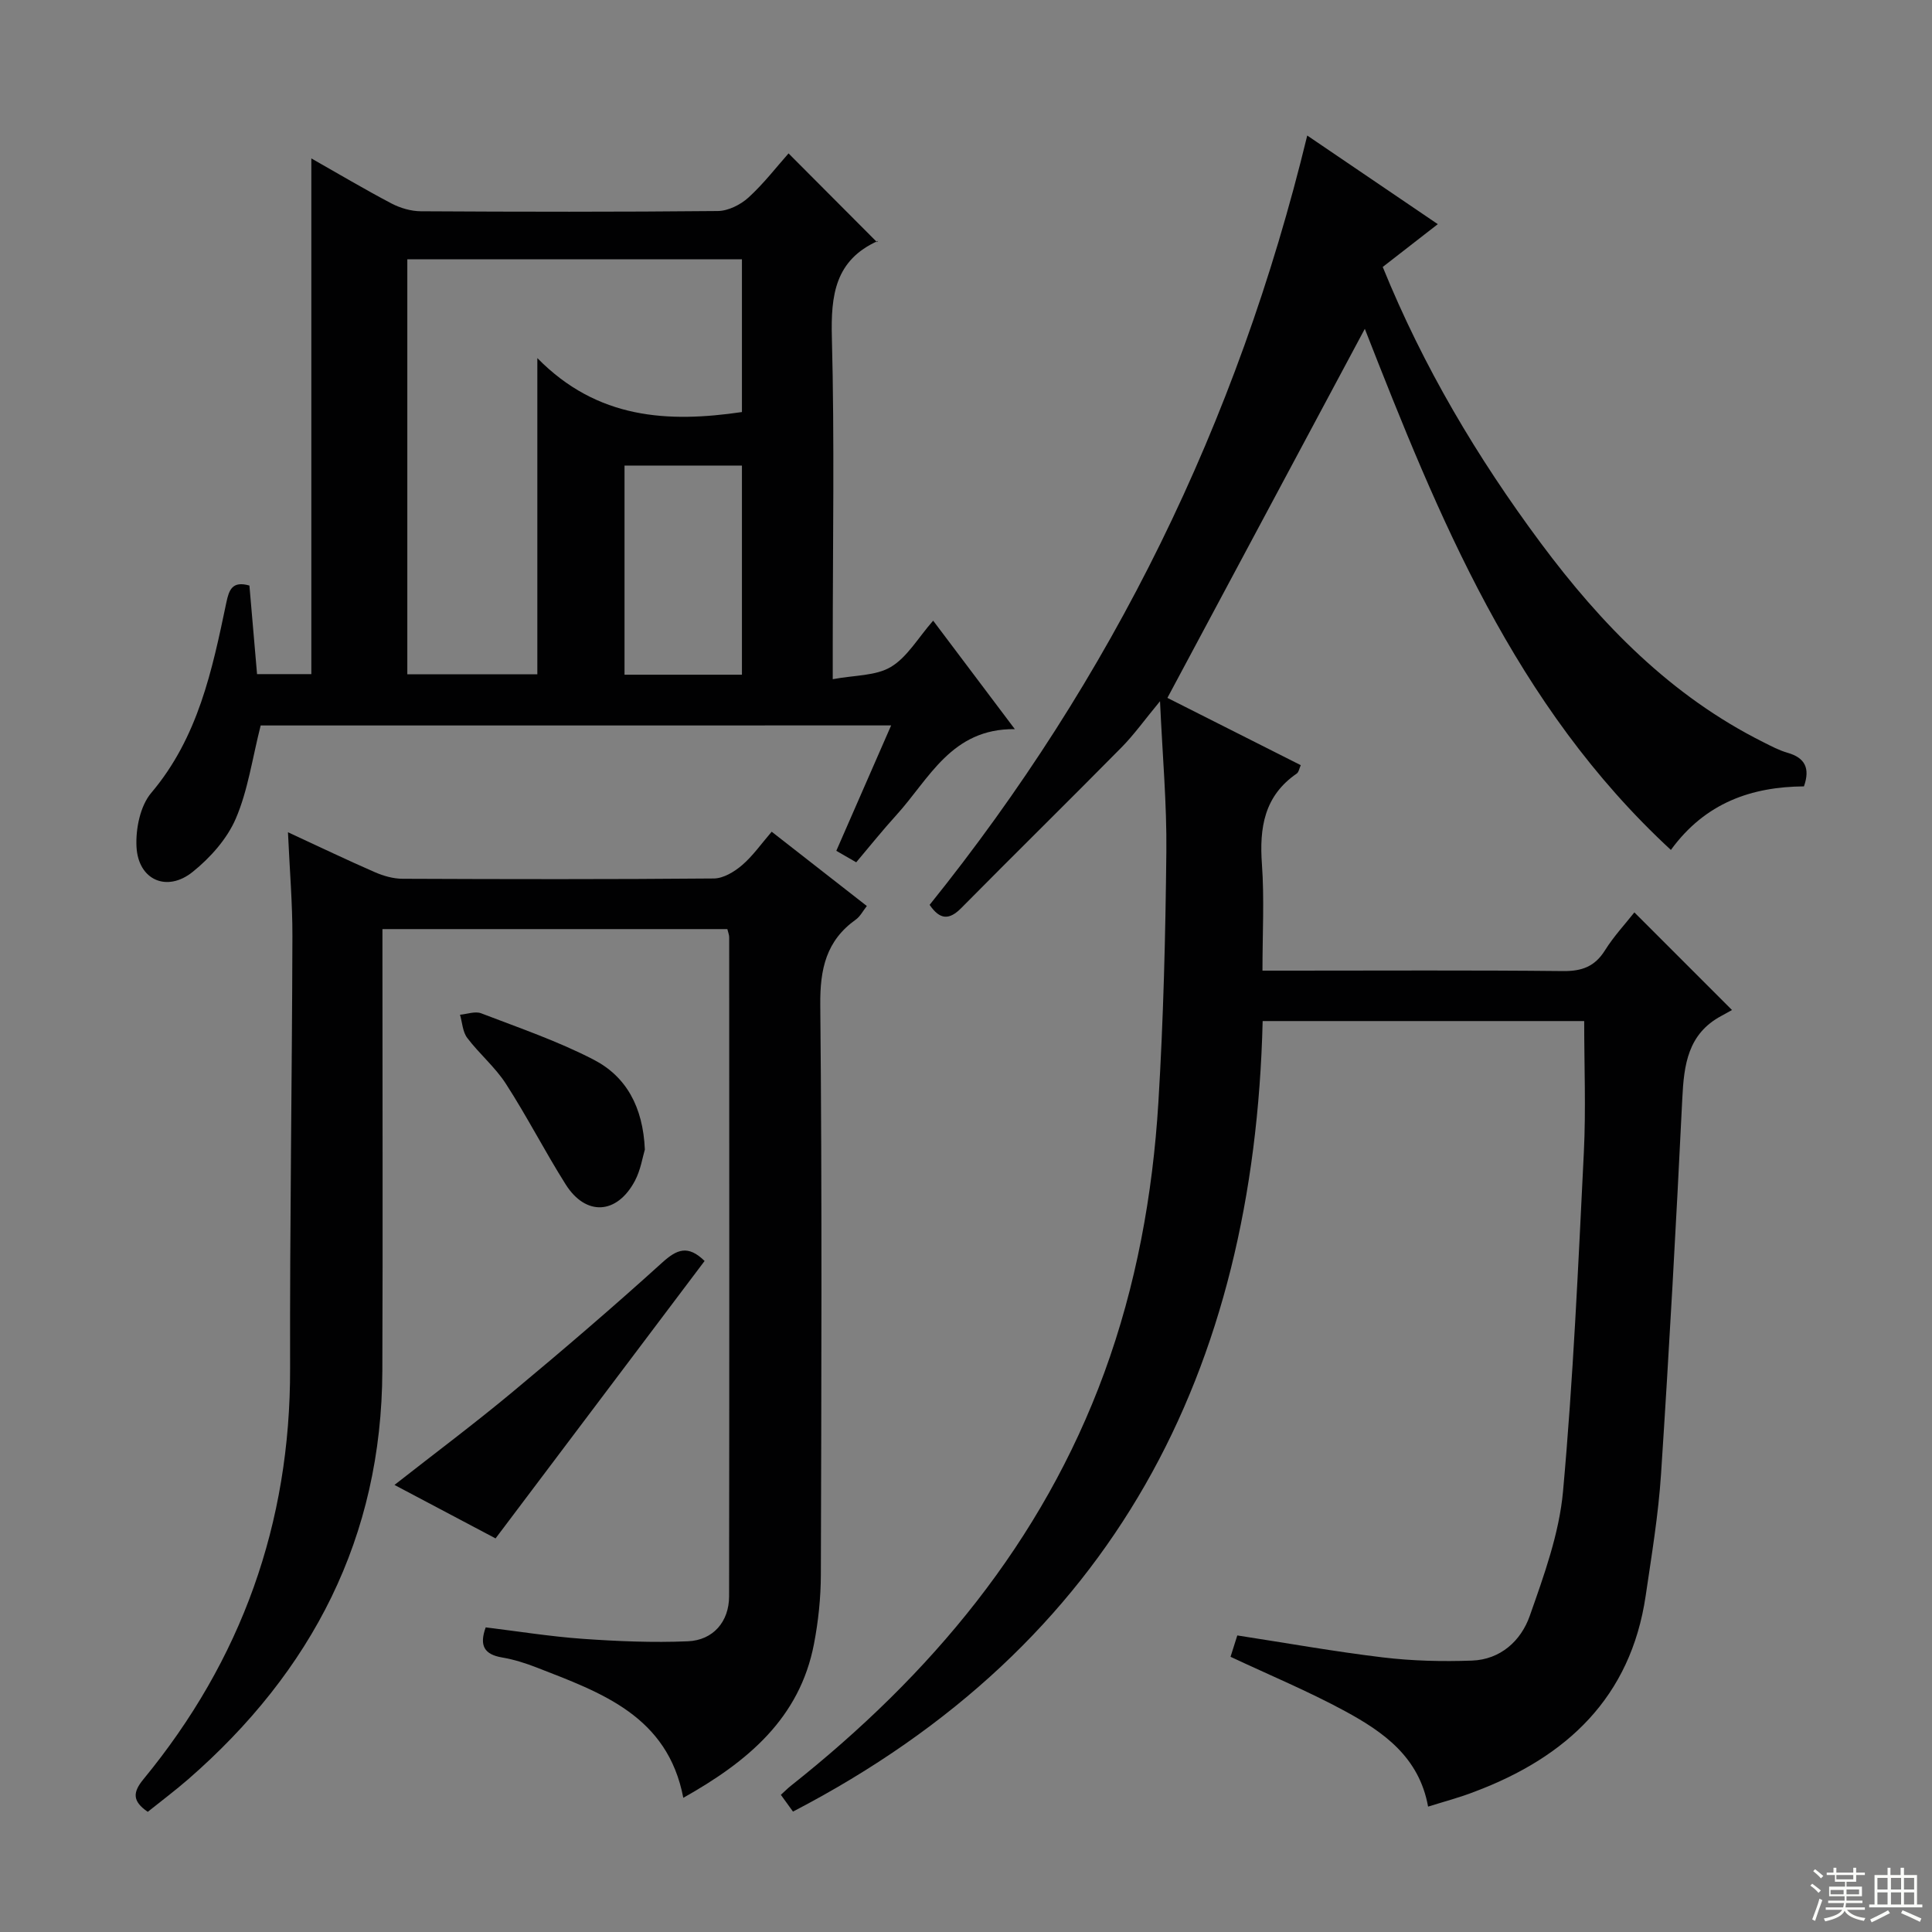
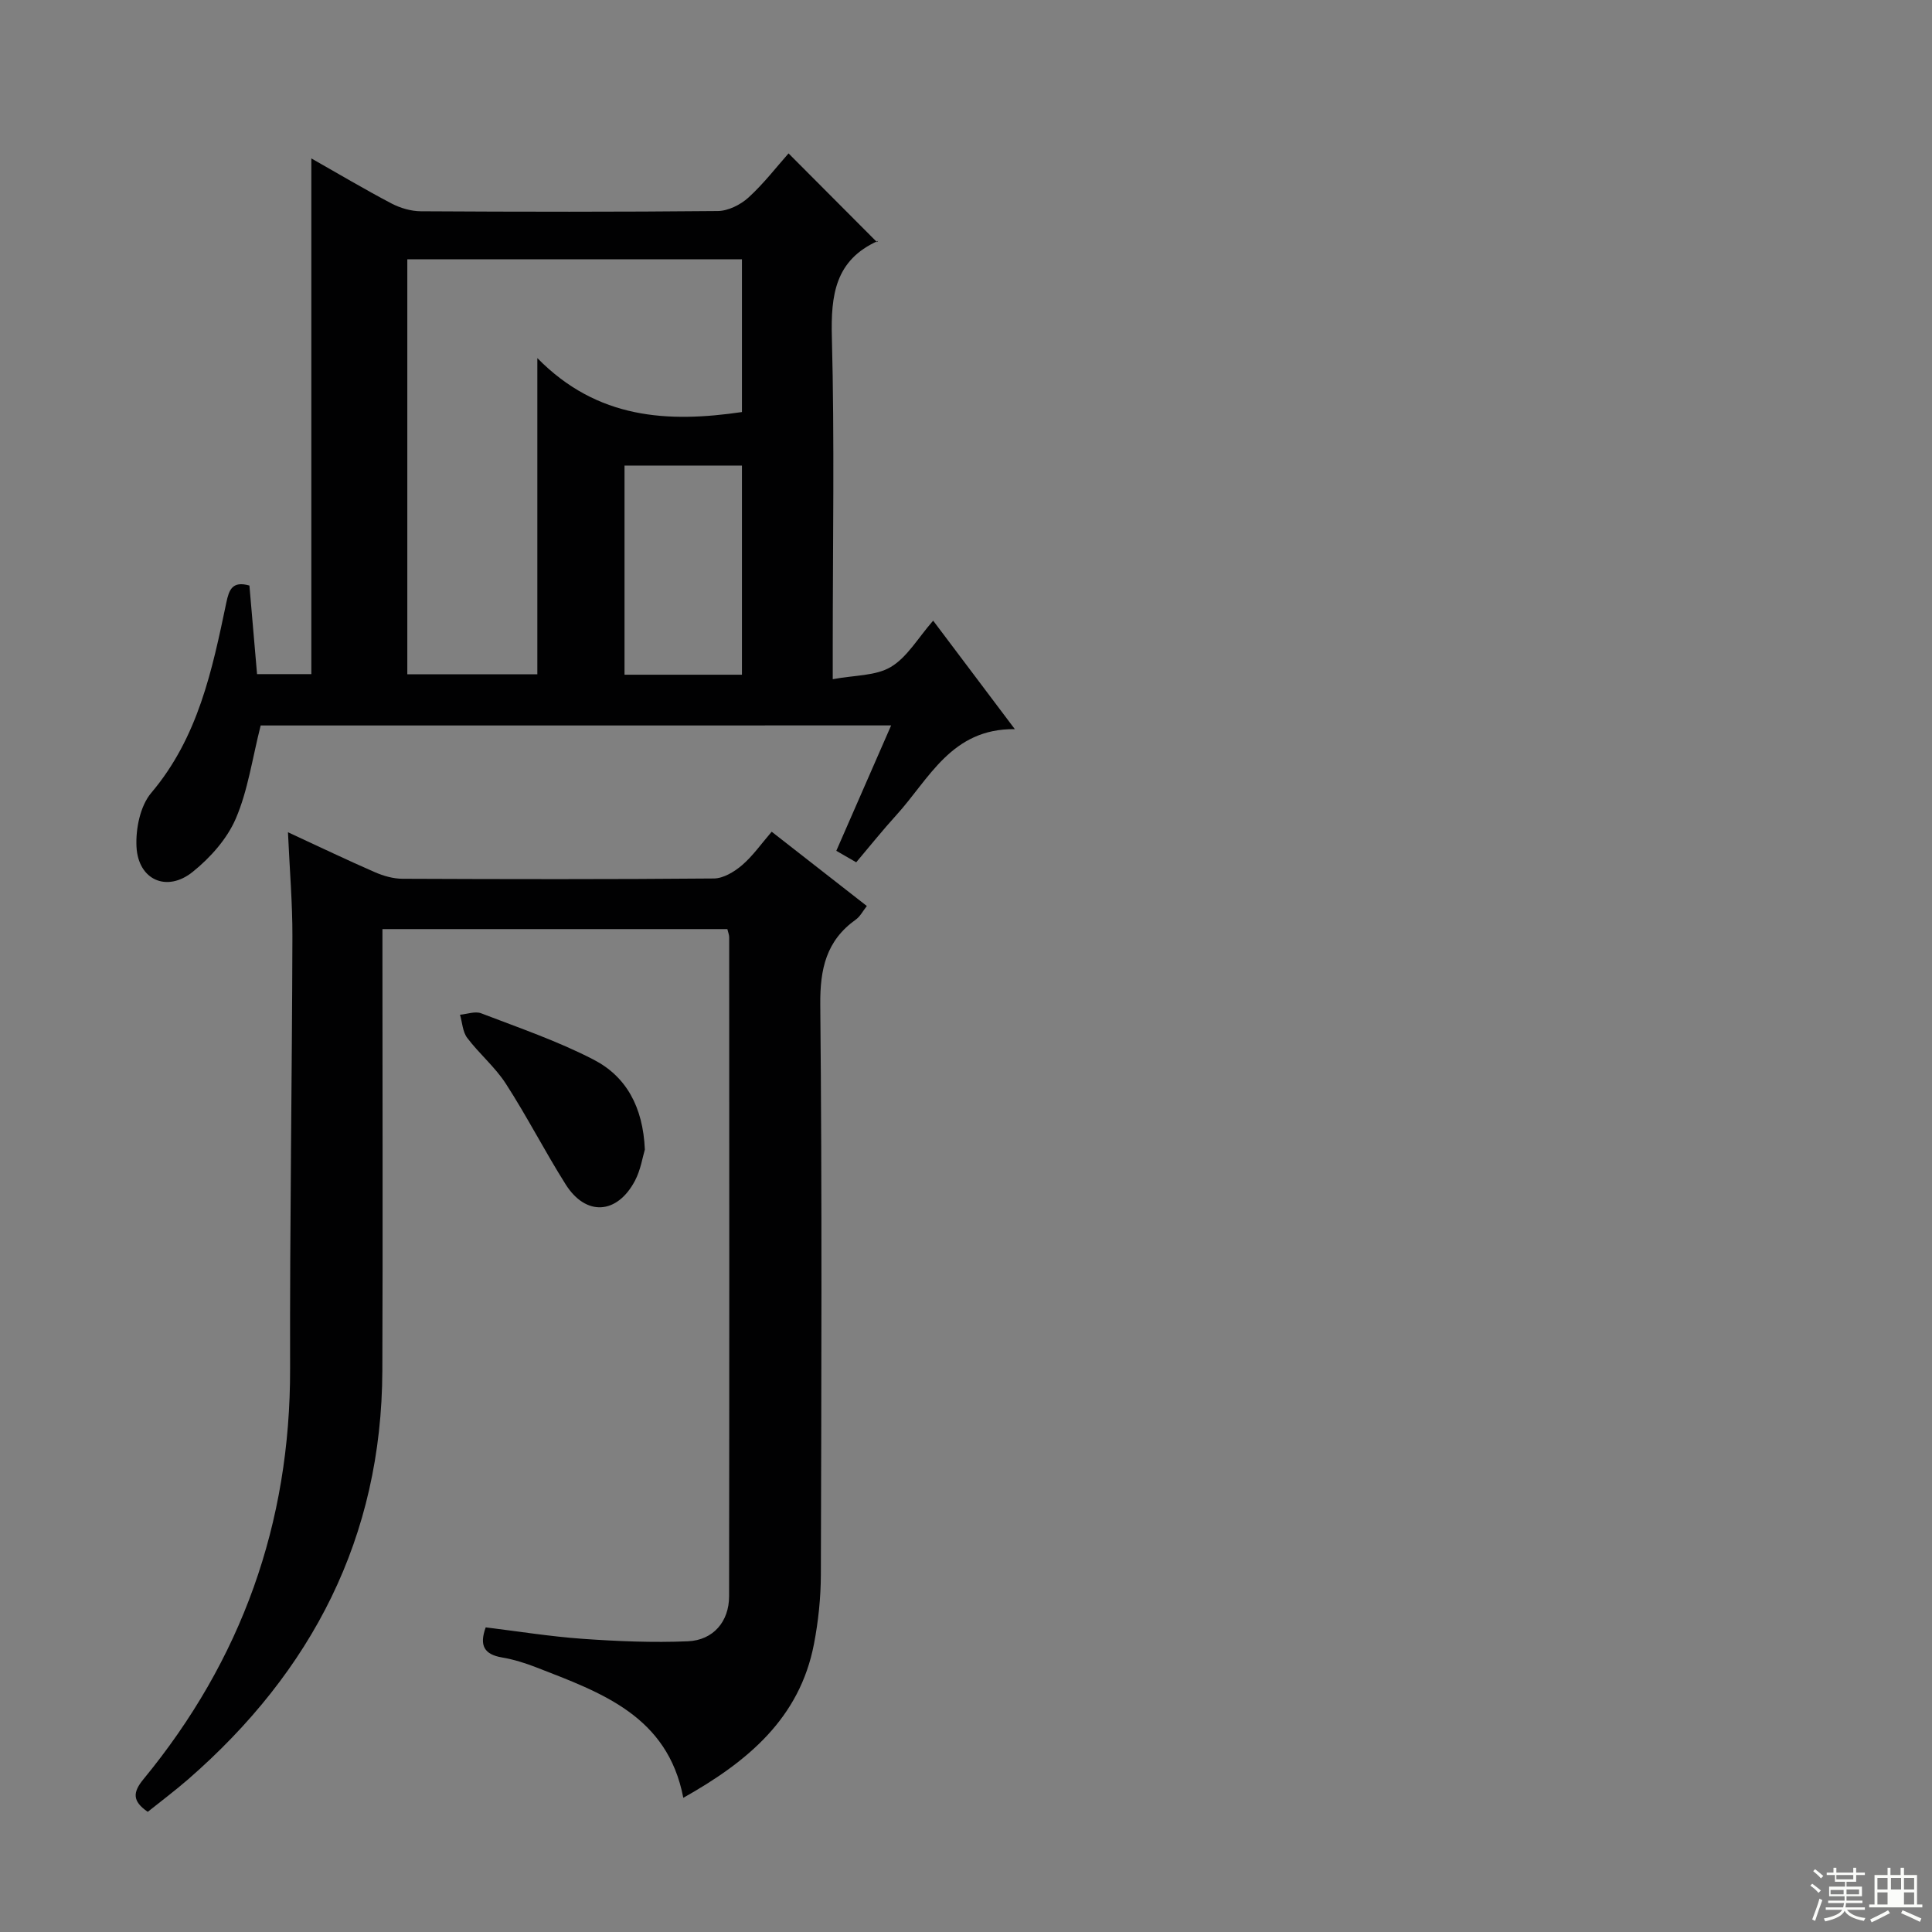
<svg xmlns="http://www.w3.org/2000/svg" enable-background="new 0 0 400 400" viewBox="0 0 400 400">
  <rect x="0" y="0" width="400" height="400" fill="#808080" stroke="none" />
  <g fill="#010102">
-     <path d="m295.67 374.04c-1.85-10.28-9.26-15.46-17.22-19.78-7.56-4.1-15.53-7.41-23.68-11.24.41-1.3.9-2.84 1.4-4.42 10.21 1.57 20.14 3.35 30.15 4.55 6.09.73 12.29.88 18.42.66 5.93-.21 10.17-4.11 11.98-9.26 2.95-8.39 6.1-17.05 6.89-25.8 2.11-23.33 3.15-46.77 4.31-70.18.44-8.92.07-17.88.07-27.17-21.55 0-43.63 0-66.57 0-1.76 72.37-30.69 129.1-97.24 163.67-.74-1.03-1.58-2.19-2.51-3.47.82-.74 1.39-1.33 2.03-1.84 28.98-22.95 52.07-50.45 64.93-85.55 6.6-18.02 10.03-36.85 11.2-55.97 1.05-17.25 1.47-34.56 1.65-51.85.11-9.94-.8-19.89-1.31-31.21-3.22 3.89-5.4 6.96-8.01 9.6-10.98 11.13-22.14 22.09-33.13 33.21-2.48 2.51-4.41 2.5-6.56-.65 37.7-46.88 63.72-99.63 78.18-159.28 9.05 6.14 17.85 12.11 27.03 18.35-3.99 3.1-7.62 5.93-11.4 8.86 8.41 20.69 19.57 39.47 32.71 57.15 12.56 16.89 26.97 31.67 46.07 41.23 1.63.82 3.28 1.7 5.02 2.2 3.61 1.03 4.73 3.18 3.41 6.96-10.82.09-20.42 3.36-27.55 13.16-32.38-29.92-48.1-68.92-63.37-107.89-13.48 25.2-27.03 50.54-40.87 76.41 8.86 4.47 18.13 9.15 27.61 13.93-.31.67-.41 1.45-.85 1.75-6.73 4.63-7.74 11.21-7.19 18.78.51 7.1.11 14.26.11 22.01h5.77c18.83 0 37.66-.11 56.48.09 3.9.04 6.56-.94 8.66-4.29 1.82-2.91 4.2-5.46 6.09-7.86 6.69 6.69 13.1 13.11 20.21 20.21-.44.24-1.3.74-2.18 1.21-6.97 3.72-7.77 10.13-8.11 17.16-1.27 25.91-2.7 51.81-4.4 77.7-.55 8.44-1.95 16.83-3.18 25.21-3.11 21.08-16.37 33.4-35.44 40.57-3.02 1.18-6.19 2.01-9.61 3.08z" />
    <path d="m53.97 150.2c-1.75 6.9-2.64 13.44-5.15 19.28-1.81 4.21-5.28 8.1-8.91 11.02-5.36 4.33-11.3 1.69-11.65-5.18-.19-3.71.76-8.45 3.05-11.16 9.72-11.48 12.62-25.41 15.55-39.4.56-2.67 1.24-4.53 4.78-3.53.51 5.9 1.03 11.95 1.58 18.34h11.24c0-35.28 0-70.74 0-106.77 5.67 3.21 11.06 6.42 16.6 9.33 1.82.95 4.04 1.6 6.08 1.61 20.49.12 40.99.15 61.48-.05 2.15-.02 4.7-1.3 6.34-2.79 3.17-2.89 5.82-6.35 8.3-9.14 6.18 6.21 12.21 12.25 18.32 18.38.39-.52.32-.32.19-.26-8.88 3.97-9.77 11.22-9.54 19.99.56 21.31.18 42.65.18 63.97v6.78c4.51-.85 8.9-.66 12.04-2.54 3.38-2.02 5.6-5.98 8.75-9.58 5.57 7.4 10.9 14.49 16.91 22.46-13.15-.15-17.71 10.31-24.55 17.82-2.79 3.06-5.38 6.31-8.29 9.75-1.35-.78-2.57-1.49-4.12-2.38 3.82-8.73 7.51-17.18 11.35-25.96-44.02.01-87.45.01-130.53.01zm57.28-76.06c12.44 12.68 27.08 13.41 42.36 11.17 0-10.59 0-21 0-31.63-23.25 0-46.17 0-69.28 0v85.93h26.92c0-21.4 0-42.47 0-65.47zm42.36 65.55c0-14.84 0-29.08 0-43.3-8.36 0-16.4 0-24.31 0v43.3z" />
    <path d="m30.59 375.12c-3.23-2.21-3.11-4.05-.9-6.74 20.31-24.68 30.45-52.98 30.37-85.05-.07-29.8.4-59.61.48-89.42.02-6.9-.57-13.8-.92-21.6 6.62 3.06 12.26 5.77 18 8.27 1.77.77 3.79 1.35 5.7 1.36 21.5.09 42.99.13 64.49-.06 1.97-.02 4.23-1.39 5.82-2.75 2.22-1.9 3.95-4.39 6.14-6.93 6.67 5.21 13.07 10.2 19.7 15.38-.85 1.08-1.39 2.17-2.26 2.79-6.16 4.38-7.45 10.24-7.38 17.65.38 39.32.23 78.65.12 117.98-.01 4.79-.52 9.64-1.42 14.34-2.96 15.45-13.77 24.4-27.06 31.88-3.25-16.99-17-21.78-30.36-26.98-2.31-.9-4.73-1.67-7.17-2.08-3.63-.62-4.77-2.41-3.38-6.23 6.65.81 13.33 1.89 20.06 2.37 7.25.51 14.56.82 21.81.51 5.25-.23 8.51-4.09 8.52-9.29.06-45.49.04-90.98.02-136.48 0-.47-.2-.94-.38-1.68-23.59 0-47.16 0-71.41 0v5.94c0 28.5.09 56.99-.02 85.49-.13 34.47-14.53 62.24-40.21 84.6-2.73 2.37-5.63 4.54-8.36 6.73z" />
-     <path d="m145.88 261.07c-14.42 19.14-28.7 38.09-43.28 57.44-6.89-3.64-13.7-7.25-20.93-11.07 8.39-6.58 16.62-12.73 24.51-19.3 10.48-8.72 20.84-17.6 30.94-26.75 3.02-2.72 5.29-3.71 8.76-.32z" />
    <path d="m133.51 238c-.46 1.52-.86 4.21-2.06 6.48-3.71 6.98-10.15 7.35-14.32.76-4.32-6.84-8.01-14.08-12.4-20.87-2.22-3.45-5.51-6.19-8-9.49-.95-1.26-1.02-3.18-1.49-4.79 1.47-.13 3.13-.77 4.37-.3 7.86 3.02 15.89 5.76 23.33 9.62 6.67 3.46 10.19 9.71 10.57 18.59z" />
  </g>
  <path d="m374.8 390.4.4-.4c.7.5 1.3 1 1.8 1.4l-.5.5c-.5-.6-1.1-1.1-1.7-1.5zm1 7.3-.6-.3c.5-1.4 1.1-2.8 1.5-4.3.2.1.4.2.6.3-.5 1.3-1 2.8-1.5 4.3zm-.4-10.3.4-.4c.4.3 1 .8 1.7 1.4l-.5.5c-.4-.5-1-1-1.6-1.5zm2.5.3h1.7v-1h.6v1h3.5v-1h.6v1h1.8v.5h-1.8v1.4h-2v1h3.2v2h-3.2v.9h3.3v.5h-3.4c0 .3-.1.6-.1.9h4v.5h-3.7c.7.9 1.9 1.5 3.8 1.7-.1.2-.2.4-.3.6-2.1-.4-3.5-1.1-4-2.1-.4 1-1.8 1.7-4 2.2-.1-.2-.2-.4-.3-.6 2.1-.4 3.4-1 3.8-1.8h-3.4v-.5h3.6c.1-.3.1-.6.2-.9h-3.3v-.5h3.4c0-.3 0-.6 0-.9h-3.2v-2h3.3v-1h-2.1v-1.4h-1.7v-.5zm1.1 3.5v1h2.7c0-.3 0-.4 0-.4 0-.1 0-.2 0-.2 0-.1 0-.2 0-.3h-2.7zm1.2-3v.9h3.5v-.9zm4.7 3h-2.6v.6.4h2.6z" fill="#fbfcfa" />
-   <path d="m393.6 386.7h.6v1.5h2.7v6.1h1.1v.6h-11v-.6h1.1v-6.1h2.7v-1.5h.6v1.5h2.1v-1.5zm-2.7 8.8.4.6c-1.2.6-2.5 1.3-3.8 1.9-.1-.2-.2-.4-.3-.6 1.2-.6 2.5-1.2 3.7-1.9zm-2.2-6.7v2.4h2.1v-2.4zm0 3v2.5h2.1v-2.5zm2.8-3v2.4h2.1v-2.4zm0 3v2.5h2.1v-2.5zm6 6.1c-1.4-.7-2.7-1.3-3.9-1.8l.3-.6c1.5.6 2.7 1.2 3.9 1.7zm-1.2-9.1h-2.1v2.4h2.1zm-2.1 3v2.5h2.1v-2.5z" fill="#fbfcfa" />
+   <path d="m393.6 386.7h.6v1.5h2.7v6.1h1.1v.6h-11v-.6h1.1v-6.1h2.7v-1.5h.6v1.5h2.1v-1.5zm-2.7 8.8.4.6c-1.2.6-2.5 1.3-3.8 1.9-.1-.2-.2-.4-.3-.6 1.2-.6 2.5-1.2 3.7-1.9zm-2.2-6.7v2.4h2.1v-2.4zm0 3v2.5h2.1v-2.5zm2.8-3v2.4h2.1v-2.4zm0 3v2.5v-2.5zm6 6.1c-1.4-.7-2.7-1.3-3.9-1.8l.3-.6c1.5.6 2.7 1.2 3.9 1.7zm-1.2-9.1h-2.1v2.4h2.1zm-2.1 3v2.5h2.1v-2.5z" fill="#fbfcfa" />
</svg>